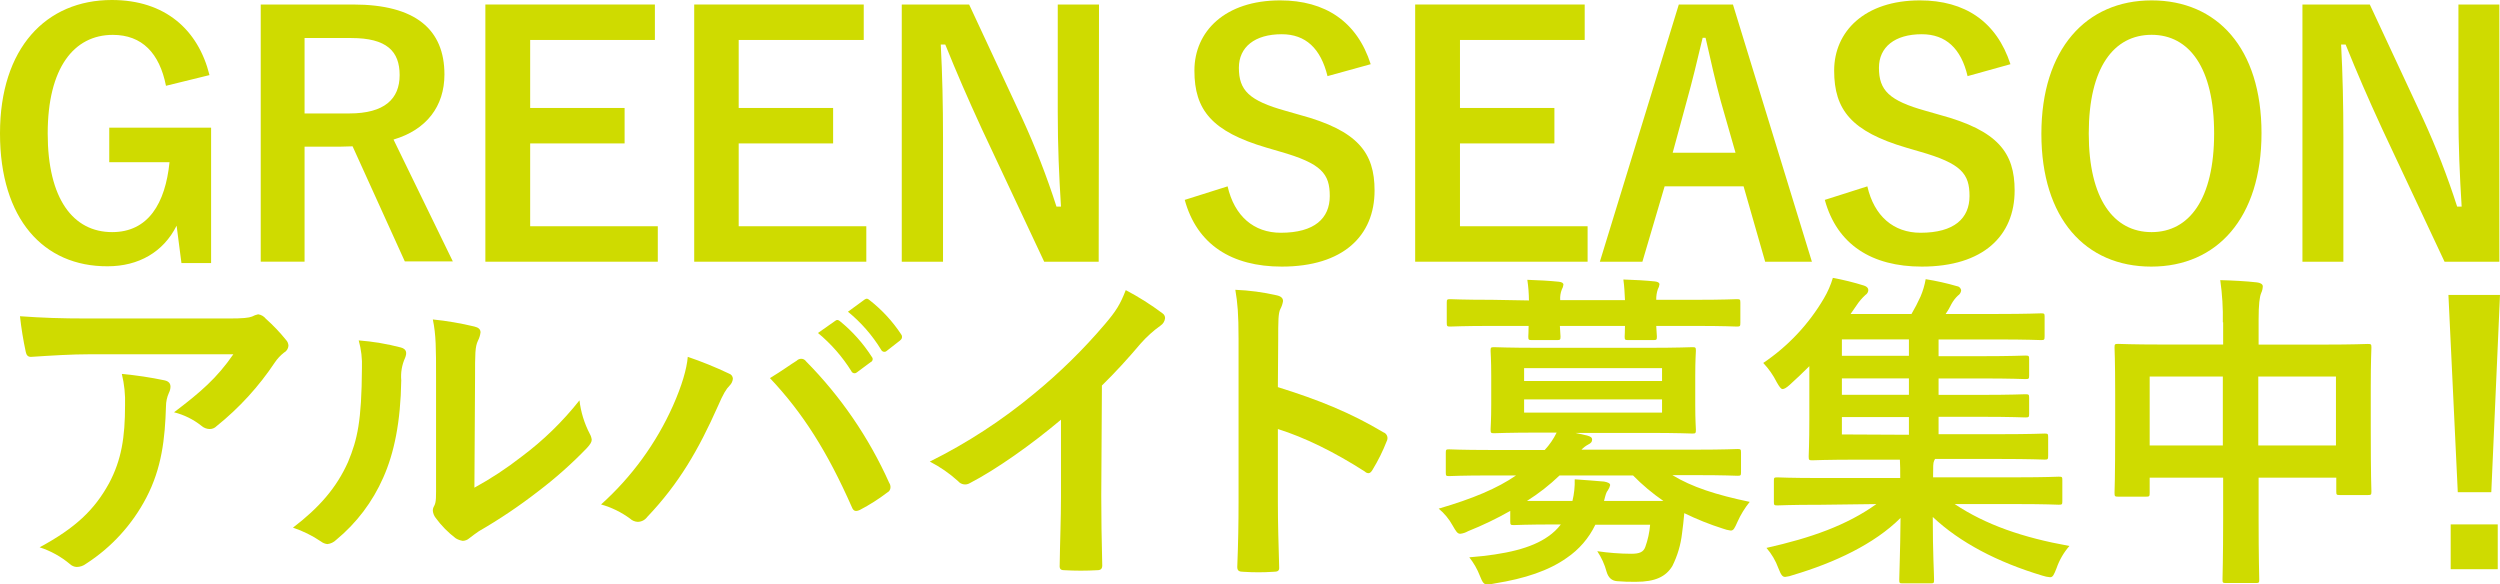
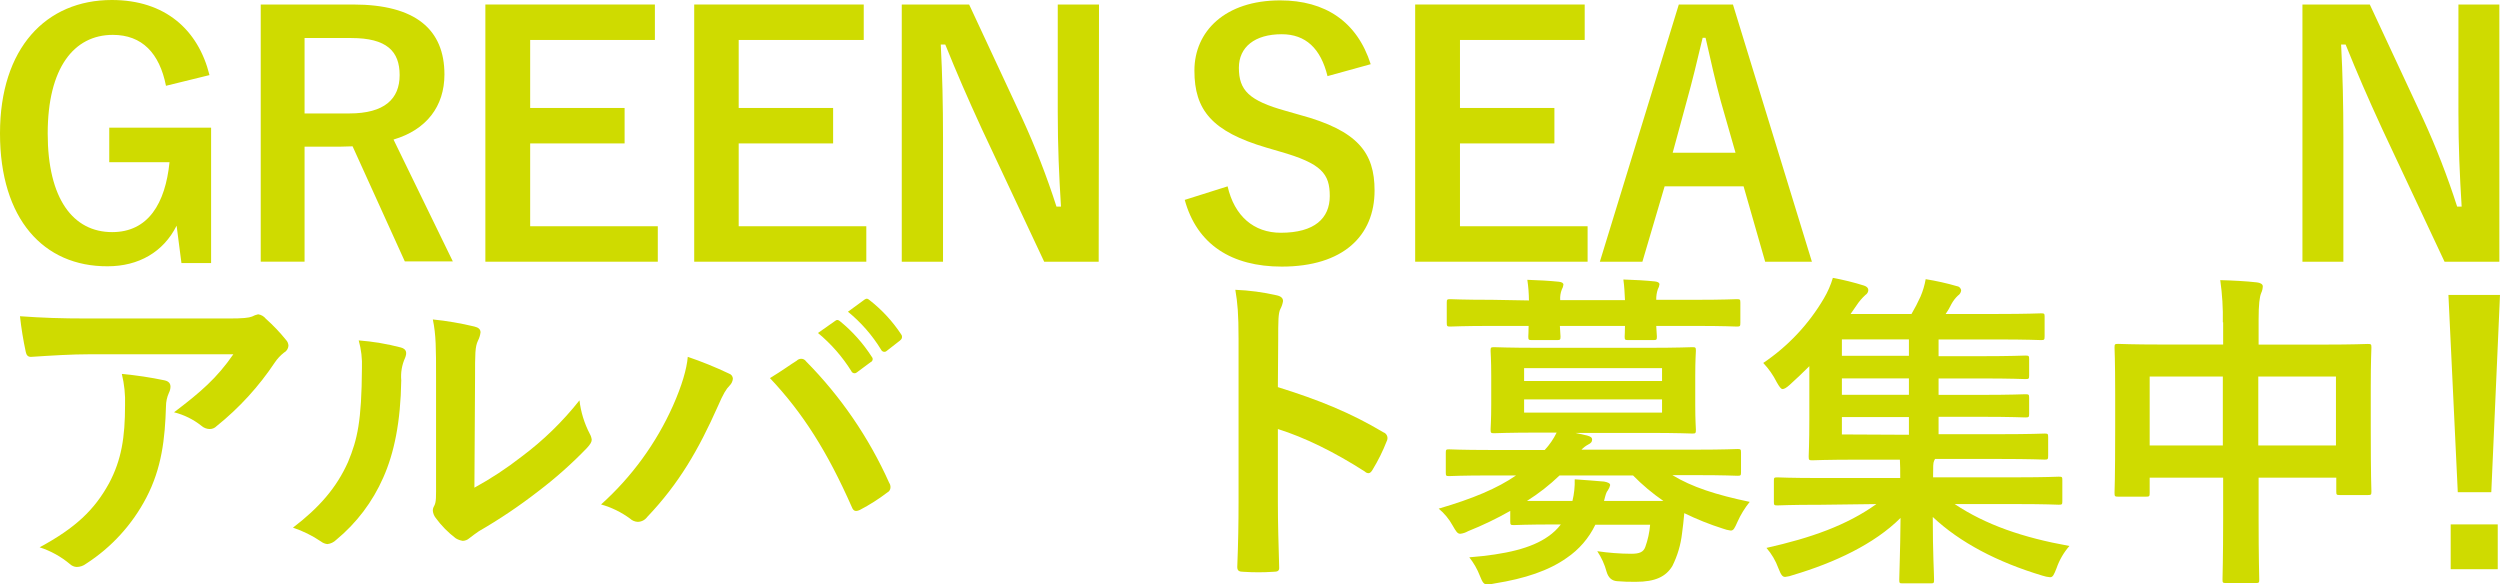
<svg xmlns="http://www.w3.org/2000/svg" id="_レイヤー_2" viewBox="0 0 775.7 181.32">
  <defs>
    <style>.cls-1{fill:#cfdb00;}</style>
  </defs>
  <g id="_レイヤー_1-2">
    <g id="b">
      <g id="c">
        <g id="d">
          <g id="e">
            <g id="f">
              <g id="g">
                <path class="cls-1" d="m51.5,26.62c-2-10.1-7.4-15.8-16.5-15.8-12.1,0-20.2,10.3-20.2,30.6s7.9,30.6,20,30.6c11.2,0,16.5-8.9,17.8-21.7h-18.7v-10.7h31.6v42h-9.2l-1.5-11.6c-4.1,8.2-11.8,12.6-21.4,12.6-19.9.1-33.4-14.7-33.4-41.22S14.3,0,34.7,0c16.5,0,26.8,9.2,30.3,23.3,0,0-13.5,3.32-13.5,3.32Z" />
                <path class="cls-1" d="m109.6,1.4c19.4,0,28.3,7.8,28.3,21.7,0,9.9-5.6,17.2-15.8,20.2l18.4,37.8h-14.9l-16.2-35.7c-1.1,0-2.3.1-3.6.1h-11.3v35.7h-13.6V1.4h28.7Zm-15.1,33.8h13.9c10.9,0,15.6-4.5,15.6-11.9s-4-11.5-15-11.5h-14.5v23.4Z" />
                <path class="cls-1" d="m203.3,12.4h-38.8v21.1h29.3v11h-29.3v25.7h39.6v11h-53.5V1.4h52.6v11h.1,0Z" />
                <path class="cls-1" d="m267.9,12.4h-38.7v21.1h29.3v11h-29.3v25.7h39.6v11h-53.4V1.4h52.6v11h-.1Z" />
                <path class="cls-1" d="m340.9,81.22h-16.9l-19.3-41.1c-4.6-10-7.8-17.4-11.4-26.3h-1.4c.5,9.4.7,18.9.7,28.8v38.6h-12.8V1.4h20.9l16.5,35.4c4.08,8.88,7.62,18,10.6,27.3h1.4c-.6-9.8-1-18.5-1-29.2V1.4h12.8l-.1,79.82h0Z" />
                <path class="cls-1" d="m411.9,23.62c-2.1-8.6-6.8-13-14.2-13-8.4,0-13.3,4-13.3,10.4,0,7,3.1,10.2,14.6,13.4l4.2,1.2c18.2,4.9,23.3,11.8,23.3,23.5,0,14-9.7,23.6-28.8,23.6-15.5,0-26.3-6.8-30.1-20.7l13.3-4.2c2.1,9.2,8.1,14.4,16.5,14.4,10.5,0,15.2-4.5,15.2-11.4s-2.5-10.1-15.5-13.8l-4.1-1.2c-17-5-22.4-11.7-22.4-23.9S380.1.12,397.2.12c14,0,23.9,6.6,28.1,19.8l-13.4,3.7h0Z" />
                <path class="cls-1" d="m491.7,12.4h-38.7v21.1h29.3v11h-29.3v25.7h39.6v11h-53.5V1.4h52.6v11Z" />
                <path class="cls-1" d="m562.2,81.22h-14.5l-6.7-23.4h-24.5l-6.9,23.4h-13.2L520.9,1.4h16.8l24.5,79.82Zm-28.3-49.9c-1.7-6.3-3-12.1-4.7-19.6h-.9c-1.8,7.6-3.2,13.4-4.9,19.5l-4.4,16.18h19.5l-4.6-16.08h0Z" />
-                 <path class="cls-1" d="m610.5,23.62c-2-8.6-6.8-13-14.2-13-8.4,0-13.3,4-13.3,10.4,0,7,3.1,10.2,14.6,13.4l4.2,1.2c18.2,4.9,23.3,11.8,23.3,23.5,0,14-9.7,23.6-28.8,23.6-15.5,0-26.3-6.8-30.1-20.7l13.2-4.2c2.1,9.2,8.1,14.4,16.5,14.4,10.5,0,15.2-4.5,15.2-11.4s-2.5-10.1-15.5-13.8l-4.1-1.2c-17-5-22.4-11.7-22.4-23.9S578.6.12,595.7.12c14,0,23.8,6.6,28.1,19.8l-13.3,3.7h0Z" />
-                 <path class="cls-1" d="m701.7,41.32c0,26.3-13.8,41.4-34.2,41.4s-34.1-14.9-34.1-41.2S647.3.12,667.6.12s34.1,14.8,34.1,41.2h0Zm-53.6.1c0,20.4,7.8,30.6,19.5,30.6s19.4-10.3,19.4-30.62-7.7-30.6-19.4-30.6-19.5,10.1-19.5,30.6v.02h0Z" />
                <path class="cls-1" d="m775.5,81.22h-17l-19.3-41.1c-4.6-10-7.8-17.4-11.4-26.3h-1.4c.5,9.4.7,18.9.7,28.8v38.6h-12.7V1.4h20.9l16.5,35.4c4.08,8.88,7.62,18,10.6,27.3h1.4c-.6-9.8-1-18.5-1-29.2V1.4h12.7v79.82Z" />
                <path class="cls-1" d="m28,109.92c-5.9,0-12.1.4-18.2.8-1.2.1-1.6-.6-1.8-1.5-.79-3.67-1.4-7.37-1.8-11.1,7,.5,12.7.7,20.9.7h44c4.3,0,6.1-.2,7.1-.6.6-.32,1.24-.56,1.9-.7.95.14,1.81.64,2.4,1.4,2.24,1.99,4.32,4.17,6.2,6.5.5.5.79,1.19.8,1.9-.08.89-.61,1.68-1.4,2.1-1.08.85-2.03,1.86-2.8,3-4.98,7.49-11.08,14.17-18.1,19.8-.57.6-1.37.92-2.2.9-.92-.03-1.81-.39-2.5-1-2.5-1.99-5.4-3.42-8.5-4.2,8.2-6.2,13.3-10.6,18.4-18H28Zm5.8,40.1c3.9-7.3,5-14.3,5-24.3.11-3.26-.22-6.53-1-9.7,4.47.41,8.91,1.08,13.3,2,1.3.3,1.8,1,1.8,2-.02.66-.2,1.31-.5,1.9-.59,1.32-.9,2.75-.9,4.2-.3,10-1.3,19.1-6.1,28.3-4.35,8.34-10.79,15.41-18.7,20.5-.83.64-1.85.99-2.9,1-.78-.04-1.53-.36-2.1-.9-2.77-2.32-5.96-4.09-9.4-5.2,11.1-6,17-11.6,21.5-19.8h0Z" />
                <path class="cls-1" d="m124.4,107.82c1.8.5,1.9,1.7,1.3,3.2-1,2.19-1.41,4.6-1.2,7-.2,12.9-2.2,22.6-5.6,30.2-3.29,7.49-8.29,14.1-14.6,19.3-.73.72-1.68,1.18-2.7,1.3-.73-.07-1.42-.35-2-.8-2.69-1.83-5.62-3.27-8.7-4.3,8-6.1,13.5-12.3,17.1-20.4,2.9-7,4.2-12.6,4.3-29.1.12-2.9-.22-5.8-1-8.6,4.42.34,8.81,1.08,13.1,2.2h0Zm22.8,43.5c5.12-2.8,10-6.01,14.6-9.6,6.74-5.02,12.79-10.91,18-17.5.42,3.63,1.51,7.16,3.2,10.4.32.55.52,1.17.6,1.8,0,.7-.4,1.4-1.5,2.6-4.71,4.89-9.79,9.4-15.2,13.5-5.81,4.51-11.93,8.62-18.3,12.3-1,.7-2,1.4-3,2.2-.55.49-1.26.77-2,.8-.78-.12-1.53-.39-2.2-.8-2.36-1.79-4.45-3.91-6.2-6.3-.5-.63-.81-1.4-.9-2.2-.02-.53.12-1.05.4-1.5.7-1.3.6-2.6.6-7.8v-32.2c0-8.9,0-13.1-1-17.9,4.34.44,8.65,1.18,12.9,2.2,1.3.3,1.9.9,1.9,1.8-.11.91-.38,1.79-.8,2.6-.9,1.9-.9,4-.9,11.4l-.2,34.2h0Z" />
                <path class="cls-1" d="m208.8,125.92c2.8-6.3,4.3-11.5,4.6-15.2,4.36,1.48,8.64,3.22,12.8,5.2.7.22,1.19.86,1.2,1.6-.08.79-.43,1.54-1,2.1-1.1,1.1-2,2.6-3.6,6.3-6.1,13.7-12.1,24.1-22,34.5-.68.93-1.75,1.48-2.9,1.5-.89-.03-1.75-.39-2.4-1-2.71-2-5.76-3.49-9-4.4,9.49-8.53,17.09-18.95,22.3-30.6h0Zm38.4-14c.37-.38.87-.59,1.4-.6.6,0,1.17.29,1.5.8,10.79,10.92,19.52,23.69,25.8,37.7.28.41.42.9.4,1.4,0,.68-.39,1.3-1,1.6-2.67,2.04-5.52,3.85-8.5,5.4-1.3.6-2,.4-2.5-.9-7.6-17.2-15.2-29.2-25.4-40,3.8-2.3,6.5-4.3,8.3-5.4h0Zm12-12.4c.5-.4.9-.3,1.5.2,3.83,3.13,7.13,6.84,9.8,11,.38.39.38,1.01,0,1.4-.1.1-.2.2-.3.2l-4.3,3.2c-.42.4-1.08.4-1.5,0-.1-.1-.2-.2-.2-.3-2.8-4.5-6.31-8.52-10.4-11.9l5.4-3.8h0Zm9.1-6.6c.6-.4.9-.3,1.5.2,3.82,2.98,7.13,6.56,9.8,10.6.42.5.38,1.25-.1,1.7-.1.1-.2.1-.2.2l-4.1,3.2c-.39.43-1.05.47-1.5.1-.12-.11-.23-.25-.3-.4-2.74-4.49-6.23-8.48-10.3-11.8l5.2-3.8Z" />
-                 <path class="cls-1" d="m341.7,153.72c0,7.1.1,13.2.3,21.4.1,1.3-.4,1.8-1.5,1.8-3.43.2-6.87.2-10.3,0-1.1,0-1.5-.4-1.4-1.6.1-7.4.4-14.1.4-21.1v-24c-9,7.6-20,15.4-28.3,19.7-1.19.71-2.71.45-3.6-.6-2.65-2.41-5.61-4.46-8.8-6.1,11.58-5.75,22.45-12.83,32.4-21.1,7.93-6.5,15.26-13.69,21.9-21.5,3.5-4.1,4.8-6.2,6.5-10.6,3.99,2.09,7.8,4.5,11.4,7.2.51.33.81.9.8,1.5-.1.94-.61,1.78-1.4,2.3-2.27,1.62-4.35,3.5-6.2,5.6-3.8,4.5-7.8,8.9-12,13l-.2,34.1h0Z" />
                <path class="cls-1" d="m396.5,120.12c12.5,3.9,22.5,7.9,32.7,14,1.01.34,1.55,1.42,1.21,2.43-.03.09-.07.18-.11.27-1.2,3.09-2.68,6.07-4.4,8.9-.4.7-.8,1.1-1.3,1.1-.42-.02-.81-.2-1.1-.5-9.5-6.1-18.7-10.6-27-13.2v22.7c0,6.7.2,12.7.4,20.1.1,1.2-.4,1.5-1.9,1.5-3.03.2-6.07.2-9.1,0-1.4,0-2-.3-2-1.5.3-7.6.4-13.7.4-20.2v-50.6c0-7.7-.3-11.1-1-15.2,4.31.17,8.6.74,12.8,1.7,1.4.3,2,.9,2,1.8-.13.84-.4,1.65-.8,2.4-.7,1.3-.7,3.9-.7,9.7l-.1,14.6Z" />
                <path class="cls-1" d="m468.6,158.52c-4.22,2.4-8.59,4.5-13.1,6.3-.74.43-1.55.7-2.4.8-.9,0-1.3-.7-2.4-2.6-1.1-1.99-2.55-3.75-4.3-5.2,10.6-3.1,18.2-6.3,24-10.3h-7.9c-9.1,0-12.2.2-12.9.2-.9,0-1-.1-1-1.1v-6.1c0-1,.1-1.1,1-1.1.6,0,3.7.2,12.9.2h16.8c1.49-1.61,2.74-3.43,3.7-5.4h-5.2c-10,0-13.5.2-14.2.2-1,0-1.1-.1-1.1-1.2,0-.6.2-2.7.2-7.8v-8.7c0-5.2-.2-7.3-.2-7.9,0-1,.1-1.1,1.1-1.1.7,0,4.2.2,14.2.2h33.2c9.9,0,13.4-.2,14.1-.2,1,0,1.1.1,1.1,1.1,0,.6-.2,2.7-.2,7.9v8.8c0,5.1.2,7.2.2,7.8,0,1.1-.1,1.2-1.1,1.2-.7,0-4.2-.2-14.1-.2h-22.2l3.6.8c1.1.3,1.6.6,1.6,1.3s-.4,1.1-1.2,1.5c-.78.42-1.49.96-2.1,1.6h35.4c9.2,0,12.2-.2,13-.2,1,0,1.1.1,1.1,1.1v6.1c0,1-.1,1.1-1.1,1.1-.7,0-3.7-.2-13-.2h-7.2c6.1,3.7,13.5,6.1,24,8.3-1.53,1.89-2.81,3.98-3.8,6.2-.9,2-1.2,2.7-2.1,2.7-.82-.11-1.63-.31-2.4-.6-4.11-1.3-8.12-2.91-12-4.8-.2,2.2-.4,4.2-.7,6.3-.4,3.52-1.42,6.94-3,10.1-2,3.3-5.3,4.9-11.3,4.9-1.97.03-3.94-.03-5.9-.2-1.6-.13-2.67-1.1-3.2-2.9-.61-2.28-1.59-4.44-2.9-6.4,3.48.51,6.99.78,10.5.8,2.6,0,3.8-.5,4.4-2.1.8-2.22,1.31-4.54,1.5-6.9h-17c-2,4.16-5.07,7.71-8.9,10.3-5.5,3.9-12.9,6.4-22.3,7.9-.78.2-1.59.3-2.4.3-1,0-1.4-.6-2.2-2.6-.8-2.09-1.92-4.04-3.3-5.8,11.3-.9,19.3-2.8,24.5-6.5,1.49-1.02,2.8-2.27,3.9-3.7h-1.2c-9.6,0-12.8.2-13.4.2-1,0-1.1-.1-1.1-1.2v-3.2h0Zm5.8-65.3c-.02-2.14-.18-4.28-.5-6.4,3.3.1,7,.3,9.8.6.9.1,1.4.4,1.4.9-.06.53-.23,1.04-.5,1.5-.41,1.05-.58,2.18-.5,3.3h20.1c-.1-2.1-.2-4.3-.5-6.4,3.3.1,7,.3,9.8.6.9.1,1.4.4,1.4.9-.06.53-.23,1.04-.5,1.5-.36,1.06-.53,2.18-.5,3.3h12c9.2,0,12.3-.2,13-.2,1,0,1.1.1,1.1,1.1v6.2c0,1.1-.1,1.2-1.1,1.2-.6,0-3.8-.2-13-.2h-12c.1,1.8.2,2.9.2,3.3,0,1-.1,1.1-1.2,1.1h-7.6c-1.1,0-1.2-.1-1.2-1.1,0-.4.1-1.5.1-3.3h-20.2c.1,1.8.2,2.9.2,3.3,0,1-.1,1.1-1.2,1.1h-7.6c-1.1,0-1.2-.1-1.2-1.1,0-.4.1-1.5.1-3.3h-11.3c-9.1,0-12.3.2-13,.2-1,0-1.1-.1-1.1-1.2v-6.2c0-1,.1-1.1,1.1-1.1.6,0,3.8.2,13,.2l11.4.2h0Zm-1.5,21v4h42.8v-4h-42.8Zm42.8,9.7h-42.8v4.1h42.8v-4.1Zm.4,31.5c-3.38-2.33-6.53-4.97-9.4-7.9h-22.8c-3.09,2.97-6.48,5.61-10.1,7.9h14.1c.53-2.19.77-4.45.7-6.7,3.4.2,6.4.5,9.1.7,1.1.2,1.9.5,1.9,1.1-.13.57-.37,1.12-.7,1.6-.5.6-.7,1.3-1.2,3.3h18.4Z" />
                <path class="cls-1" d="m564.6,156.62c-9.2,0-12.4.2-13.1.2-1,0-1.1-.1-1.1-1.1v-6.6c0-.9.1-1,1.1-1,.6,0,3.8.2,13.1.2h25v-.5c0-1.6,0-3.5-.1-5.2h-12.8c-10.1,0-13.8.2-14.4.2-1,0-1.1-.1-1.1-1.2,0-.6.2-4,.2-11.6v-16.4c-2,2-4,3.9-6.1,5.8-1,.9-1.7,1.3-2.2,1.3s-1-.7-1.8-2.1c-1.1-2.2-2.51-4.22-4.2-6,7.68-5.18,14.11-12.01,18.8-20,1.19-2.01,2.14-4.16,2.8-6.4,3.28.6,6.52,1.4,9.7,2.4.9.3,1.3.8,1.3,1.4-.03.62-.37,1.18-.9,1.5-1.07.98-2.01,2.09-2.8,3.3l-1.8,2.6h18.9c1.03-1.75,1.97-3.55,2.8-5.4.74-1.73,1.28-3.54,1.6-5.4,3.31.53,6.58,1.26,9.8,2.2.69.1,1.21.7,1.2,1.4-.11.62-.47,1.16-1,1.5-.8.76-1.47,1.63-2,2.6-.52,1.08-1.12,2.12-1.8,3.1h15.6c10,0,13.2-.2,14-.2,1,0,1.1.1,1.1,1v6.1c0,1.1-.1,1.2-1.1,1.2-.7,0-4-.2-14-.2h-17.8v5.2h13c9.9,0,13.2-.2,13.9-.2,1.1,0,1.2.1,1.2,1.1v5.1c0,1-.1,1.1-1.2,1.1-.6,0-4-.2-13.9-.2h-13v5.1h13c9.9,0,13.2-.2,13.9-.2,1.1,0,1.2.1,1.2,1.1v5c0,1-.1,1.1-1.2,1.1-.6,0-4-.2-13.9-.2h-13v5.4h18.7c10.1,0,13.6-.2,14.2-.2,1,0,1.1.1,1.1,1.1v5.78c0,1.1-.1,1.2-1.1,1.2-.6,0-4.1-.2-14.2-.2h-19.8l-.3.6c-.3.6-.3,1.9-.3,4.5v.6h26c9.2,0,12.4-.2,13-.2,1,0,1.1.1,1.1,1v6.6c0,1-.1,1.1-1.1,1.1-.6,0-3.8-.2-13-.2h-19.3c9.6,6.4,21.1,10.4,35.6,13-1.77,2.02-3.12,4.36-4,6.9-.8,2-1.1,2.8-2,2.8-.82-.07-1.62-.24-2.4-.5-14-4.2-25.6-10.3-34-18.2,0,11.4.4,17.4.4,19.5,0,1-.1,1.1-1,1.1h-8.8c-.9,0-1-.1-1-1.1,0-2.2.3-7.9.4-19.2-8.1,8.1-20.5,13.9-33.3,17.7-.8.31-1.64.51-2.5.6-.9,0-1.3-.7-2.1-2.7-.84-2.31-2.09-4.44-3.7-6.3,13.8-3.1,24.9-7,34.1-13.6l-17.6.22h0Zm27.7-46.22v-5.1h-20.8v5.1h20.8Zm0,12.1v-5.1h-20.8v5.1h20.8Zm0,12.4v-5.5h-20.8v5.4l20.8.1Z" />
                <path class="cls-1" d="m689.7,100.02c.09-4.38-.18-8.76-.8-13.1,3.8.1,7.9.3,11.4.7.9.1,1.8.5,1.8,1.2-.02.73-.19,1.44-.5,2.1-.5,1.2-.8,3.5-.8,8.3v7.7h19.9c9.9,0,13.3-.2,14-.2,1,0,1.1.1,1.1,1.1,0,.6-.2,3.8-.2,12.7v11.88c0,16.4.2,19.4.2,20.1,0,1-.1,1.1-1.1,1.1h-8.7c-1,0-1.1-.1-1.1-1.1v-4.3h-24.1v12.6c0,12.2.2,18.5.2,19,0,1-.1,1.1-1.1,1.1h-9.2c-1,0-1.1-.1-1.1-1.1,0-.6.2-6.7.2-18.8v-12.8h-22.8v4.7c0,1.1-.1,1.2-1.1,1.2h-8.7c-1,0-1.1-.1-1.1-1.2,0-.6.2-3.7.2-20.1v-10.6c0-10.5-.2-13.8-.2-14.4,0-1,.1-1.1,1.1-1.1.7,0,4.1.2,14,.2h18.6v-6.9l-.1.02h0Zm-22.7,38.2h22.7v-21.4h-22.7v21.4Zm33.7-21.4v21.4h24.1v-21.4h-24.1Z" />
                <path class="cls-1" d="m773,152.72h-10.4l-2.9-61.2h16l-2.7,61.2h0Zm2,10v13.9h-14.6v-13.9h14.6Z" />
              </g>
            </g>
          </g>
        </g>
      </g>
    </g>
  </g>
</svg>